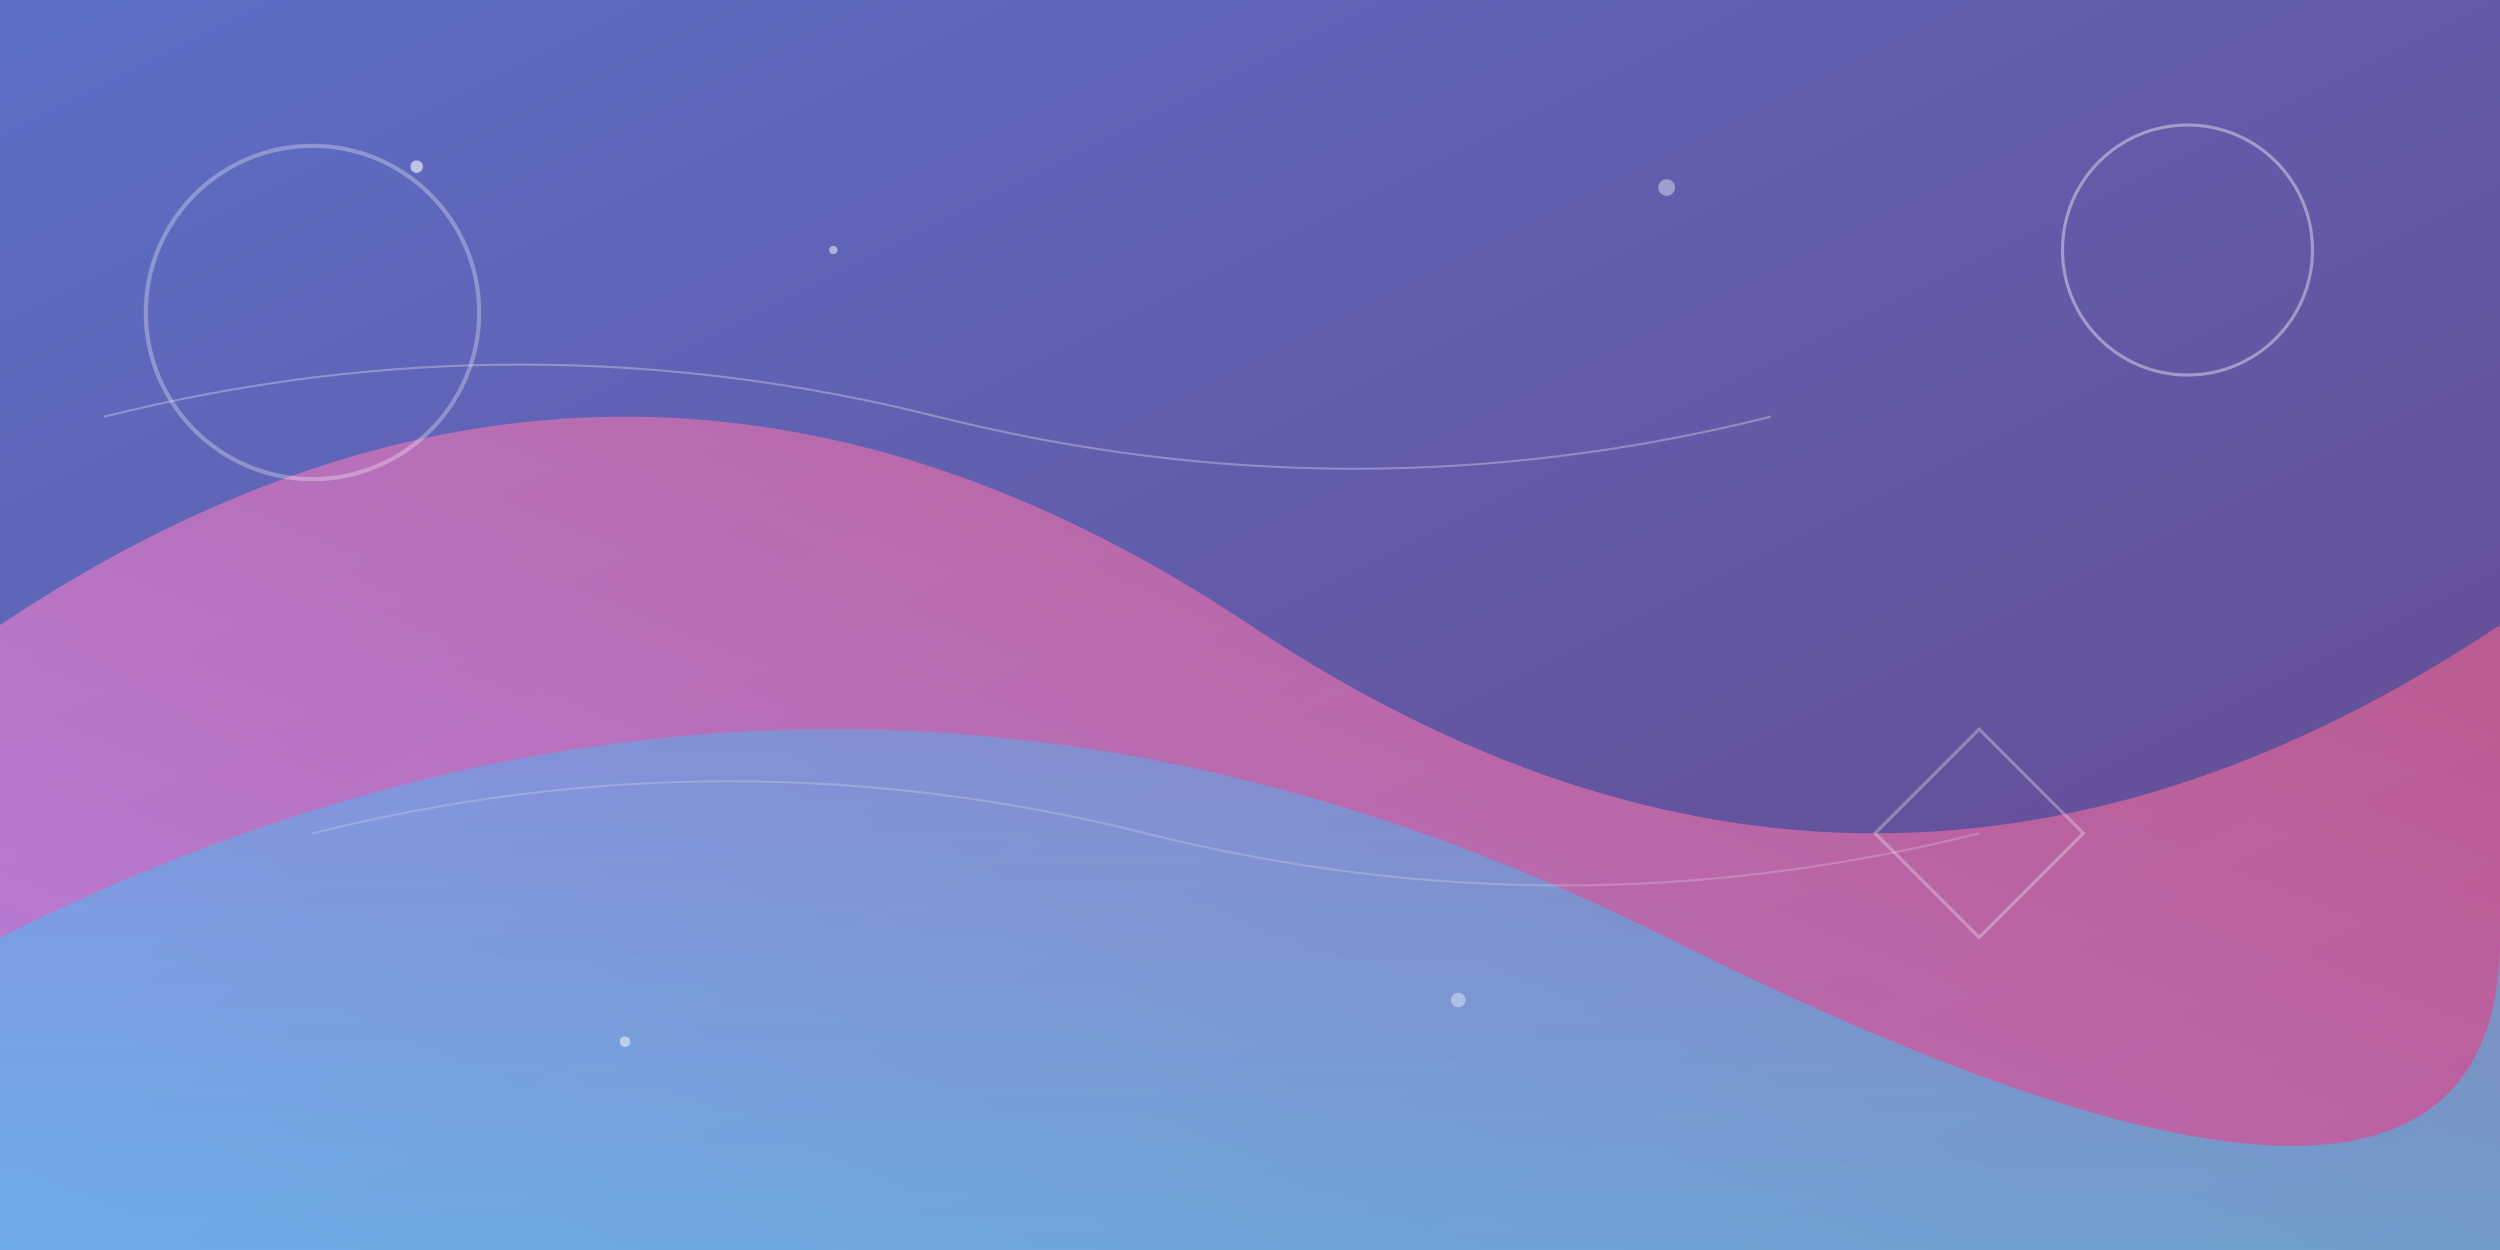
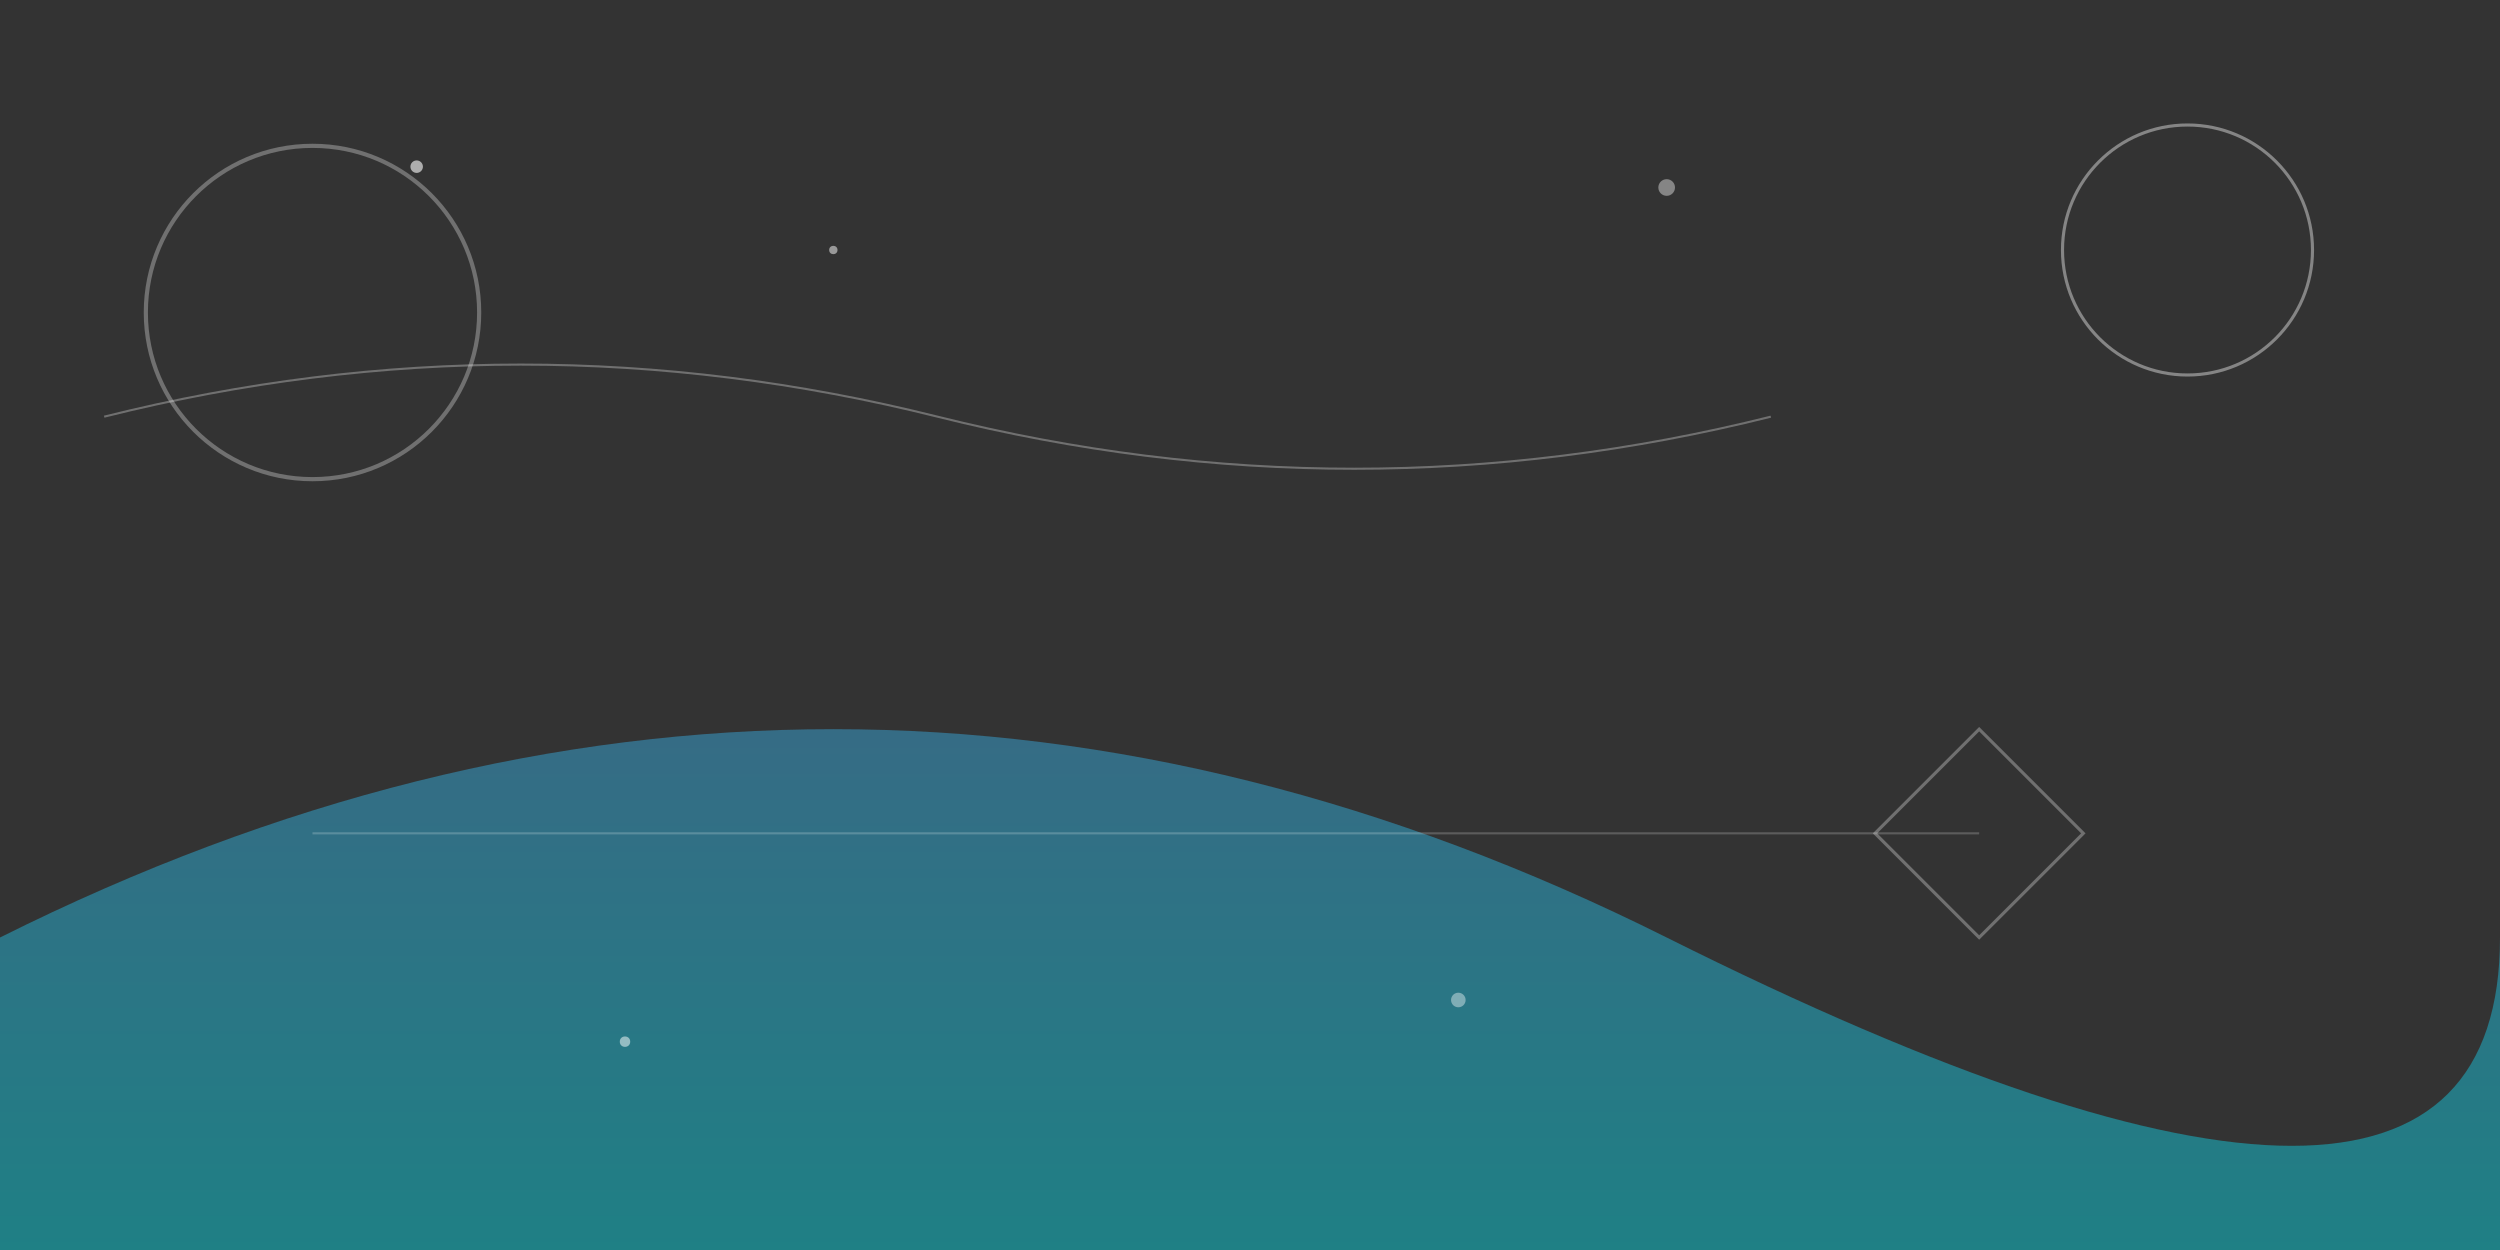
<svg xmlns="http://www.w3.org/2000/svg" width="1200" height="600" viewBox="0 0 1200 600" fill="none">
  <rect x="0" y="0" width="1200" height="600" fill="#333333" stroke="none" />
  <defs>
    <linearGradient id="bg1" x1="0%" y1="0%" x2="100%" y2="100%">
      <stop offset="0%" style="stop-color:#667eea;stop-opacity:0.8" />
      <stop offset="100%" style="stop-color:#764ba2;stop-opacity:0.8" />
    </linearGradient>
    <linearGradient id="bg2" x1="0%" y1="100%" x2="100%" y2="0%">
      <stop offset="0%" style="stop-color:#f093fb;stop-opacity:0.6" />
      <stop offset="100%" style="stop-color:#f5576c;stop-opacity:0.6" />
    </linearGradient>
    <linearGradient id="bg3" x1="50%" y1="0%" x2="50%" y2="100%">
      <stop offset="0%" style="stop-color:#4facfe;stop-opacity:0.4" />
      <stop offset="100%" style="stop-color:#00f2fe;stop-opacity:0.4" />
    </linearGradient>
  </defs>
-   <rect width="1200" height="600" fill="url(#bg1)" />
-   <path d="M0 300 Q300 100 600 300 T1200 300 L1200 600 L0 600 Z" fill="url(#bg2)" />
  <path d="M0 450 Q400 250 800 450 T1200 450 L1200 600 L0 600 Z" fill="url(#bg3)" />
  <circle cx="150" cy="150" r="80" fill="none" stroke="#fff" stroke-width="2" opacity="0.3">
    <animate attributeName="r" values="80;100;80" dur="4s" repeatCount="indefinite" />
  </circle>
  <circle cx="1050" cy="120" r="60" fill="none" stroke="#fff" stroke-width="1.5" opacity="0.4">
    <animate attributeName="r" values="60;80;60" dur="3s" repeatCount="indefinite" />
  </circle>
  <polygon points="900,400 950,350 1000,400 950,450" fill="none" stroke="#fff" stroke-width="1.5" opacity="0.3">
    <animateTransform attributeName="transform" type="rotate" values="0 950 400;360 950 400" dur="8s" repeatCount="indefinite" />
  </polygon>
  <circle cx="200" cy="80" r="3" fill="#fff" opacity="0.6">
    <animate attributeName="cy" values="80;60;80" dur="2s" repeatCount="indefinite" />
  </circle>
  <circle cx="400" cy="120" r="2" fill="#fff" opacity="0.5">
    <animate attributeName="cy" values="120;100;120" dur="3s" repeatCount="indefinite" />
  </circle>
  <circle cx="800" cy="90" r="4" fill="#fff" opacity="0.4">
    <animate attributeName="cy" values="90;70;90" dur="2.5s" repeatCount="indefinite" />
  </circle>
  <circle cx="300" cy="500" r="2.5" fill="#fff" opacity="0.5">
    <animate attributeName="cy" values="500;480;500" dur="3.5s" repeatCount="indefinite" />
  </circle>
  <circle cx="700" cy="480" r="3.5" fill="#fff" opacity="0.4">
    <animate attributeName="cy" values="480;460;480" dur="2.8s" repeatCount="indefinite" />
  </circle>
  <path d="M50 200 Q250 150 450 200 T850 200" stroke="#fff" stroke-width="1" fill="none" opacity="0.3">
    <animate attributeName="stroke-dasharray" values="0 100;50 50;100 0" dur="4s" repeatCount="indefinite" />
  </path>
-   <path d="M150 400 Q350 350 550 400 T950 400" stroke="#fff" stroke-width="1" fill="none" opacity="0.2">
+   <path d="M150 400 T950 400" stroke="#fff" stroke-width="1" fill="none" opacity="0.2">
    <animate attributeName="stroke-dasharray" values="0 80;40 40;80 0" dur="5s" repeatCount="indefinite" />
  </path>
</svg>